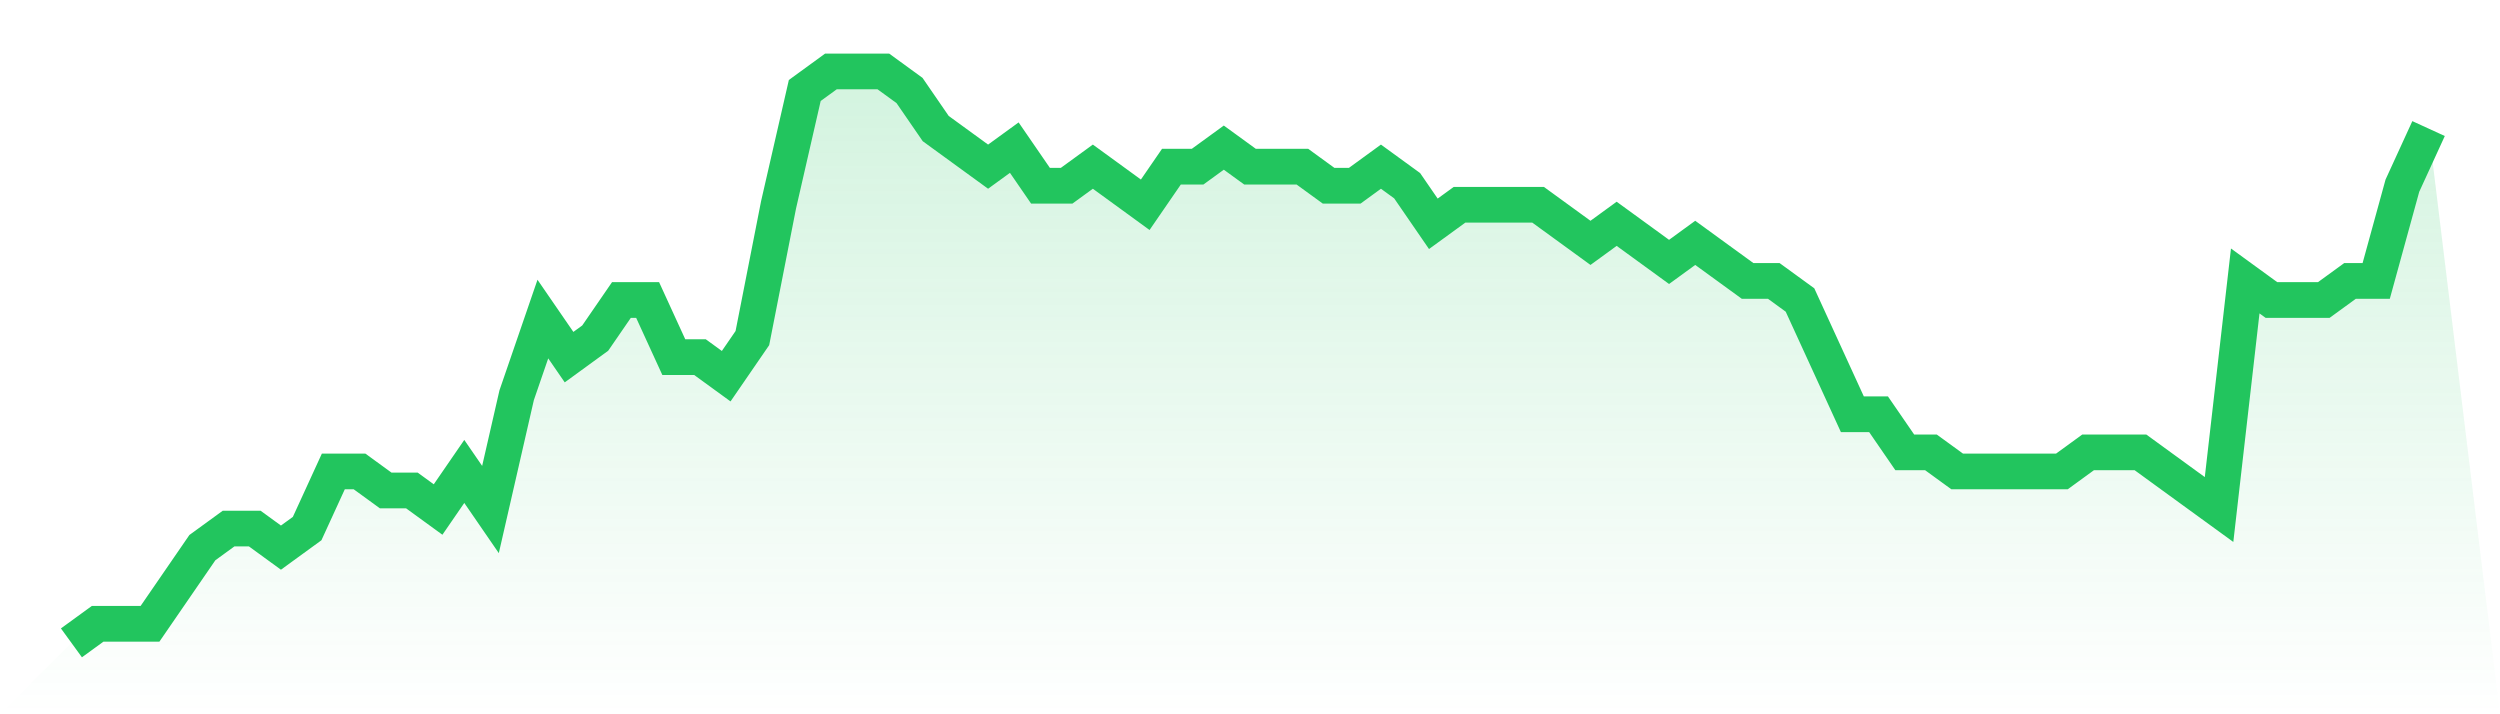
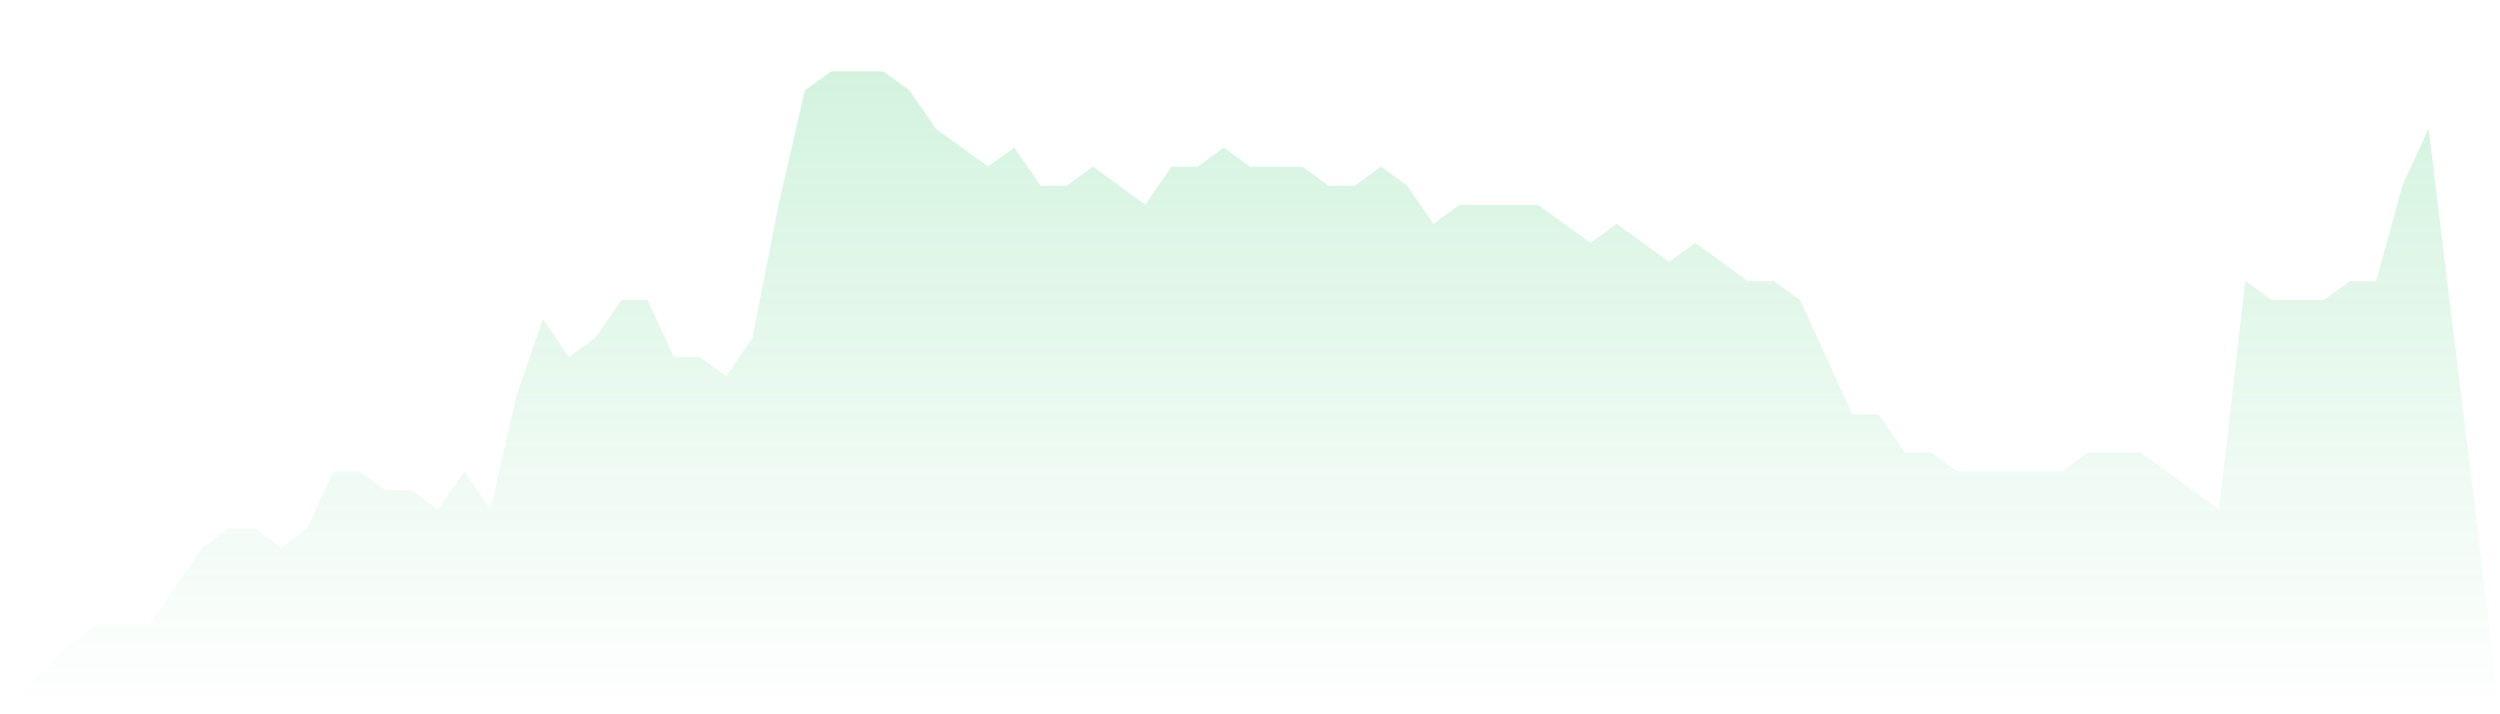
<svg xmlns="http://www.w3.org/2000/svg" viewBox="0 0 140 40">
  <defs>
    <linearGradient id="gradient" x1="0" x2="0" y1="0" y2="1">
      <stop offset="0%" stop-color="#22c55e" stop-opacity="0.2" />
      <stop offset="100%" stop-color="#22c55e" stop-opacity="0" />
    </linearGradient>
  </defs>
  <path d="M4,36 L4,36 L5.467,34.933 L6.933,34.933 L8.4,34.933 L9.867,32.8 L11.333,30.667 L12.8,29.6 L14.267,29.6 L15.733,30.667 L17.2,29.6 L18.667,26.4 L20.133,26.4 L21.6,27.467 L23.067,27.467 L24.533,28.533 L26,26.4 L27.467,28.533 L28.933,22.133 L30.4,17.867 L31.867,20 L33.333,18.933 L34.8,16.8 L36.267,16.8 L37.733,20 L39.2,20 L40.667,21.067 L42.133,18.933 L43.6,11.467 L45.067,5.067 L46.533,4 L48,4 L49.467,4 L50.933,5.067 L52.4,7.2 L53.867,8.267 L55.333,9.333 L56.8,8.267 L58.267,10.4 L59.733,10.4 L61.2,9.333 L62.667,10.4 L64.133,11.467 L65.6,9.333 L67.067,9.333 L68.533,8.267 L70,9.333 L71.467,9.333 L72.933,9.333 L74.4,10.4 L75.867,10.4 L77.333,9.333 L78.8,10.4 L80.267,12.533 L81.733,11.467 L83.2,11.467 L84.667,11.467 L86.133,11.467 L87.6,12.533 L89.067,13.6 L90.533,12.533 L92,13.6 L93.467,14.667 L94.933,13.6 L96.4,14.667 L97.867,15.733 L99.333,15.733 L100.8,16.8 L102.267,20 L103.733,23.2 L105.2,23.2 L106.667,25.333 L108.133,25.333 L109.6,26.4 L111.067,26.4 L112.533,26.4 L114,26.4 L115.467,26.4 L116.933,25.333 L118.4,25.333 L119.867,25.333 L121.333,26.4 L122.8,27.467 L124.267,28.533 L125.733,15.733 L127.2,16.8 L128.667,16.8 L130.133,16.8 L131.6,15.733 L133.067,15.733 L134.533,10.4 L136,7.2 L140,40 L0,40 z" fill="url(#gradient)" />
-   <path d="M4,36 L4,36 L5.467,34.933 L6.933,34.933 L8.4,34.933 L9.867,32.8 L11.333,30.667 L12.8,29.6 L14.267,29.6 L15.733,30.667 L17.2,29.6 L18.667,26.4 L20.133,26.4 L21.6,27.467 L23.067,27.467 L24.533,28.533 L26,26.4 L27.467,28.533 L28.933,22.133 L30.4,17.867 L31.867,20 L33.333,18.933 L34.8,16.8 L36.267,16.8 L37.733,20 L39.2,20 L40.667,21.067 L42.133,18.933 L43.6,11.467 L45.067,5.067 L46.533,4 L48,4 L49.467,4 L50.933,5.067 L52.4,7.2 L53.867,8.267 L55.333,9.333 L56.8,8.267 L58.267,10.4 L59.733,10.4 L61.2,9.333 L62.667,10.4 L64.133,11.467 L65.6,9.333 L67.067,9.333 L68.533,8.267 L70,9.333 L71.467,9.333 L72.933,9.333 L74.4,10.4 L75.867,10.4 L77.333,9.333 L78.8,10.4 L80.267,12.533 L81.733,11.467 L83.2,11.467 L84.667,11.467 L86.133,11.467 L87.6,12.533 L89.067,13.6 L90.533,12.533 L92,13.6 L93.467,14.667 L94.933,13.6 L96.4,14.667 L97.867,15.733 L99.333,15.733 L100.8,16.8 L102.267,20 L103.733,23.2 L105.2,23.2 L106.667,25.333 L108.133,25.333 L109.6,26.4 L111.067,26.4 L112.533,26.4 L114,26.4 L115.467,26.4 L116.933,25.333 L118.4,25.333 L119.867,25.333 L121.333,26.4 L122.8,27.467 L124.267,28.533 L125.733,15.733 L127.2,16.8 L128.667,16.8 L130.133,16.8 L131.6,15.733 L133.067,15.733 L134.533,10.4 L136,7.2" fill="none" stroke="#22c55e" stroke-width="2" />
</svg>